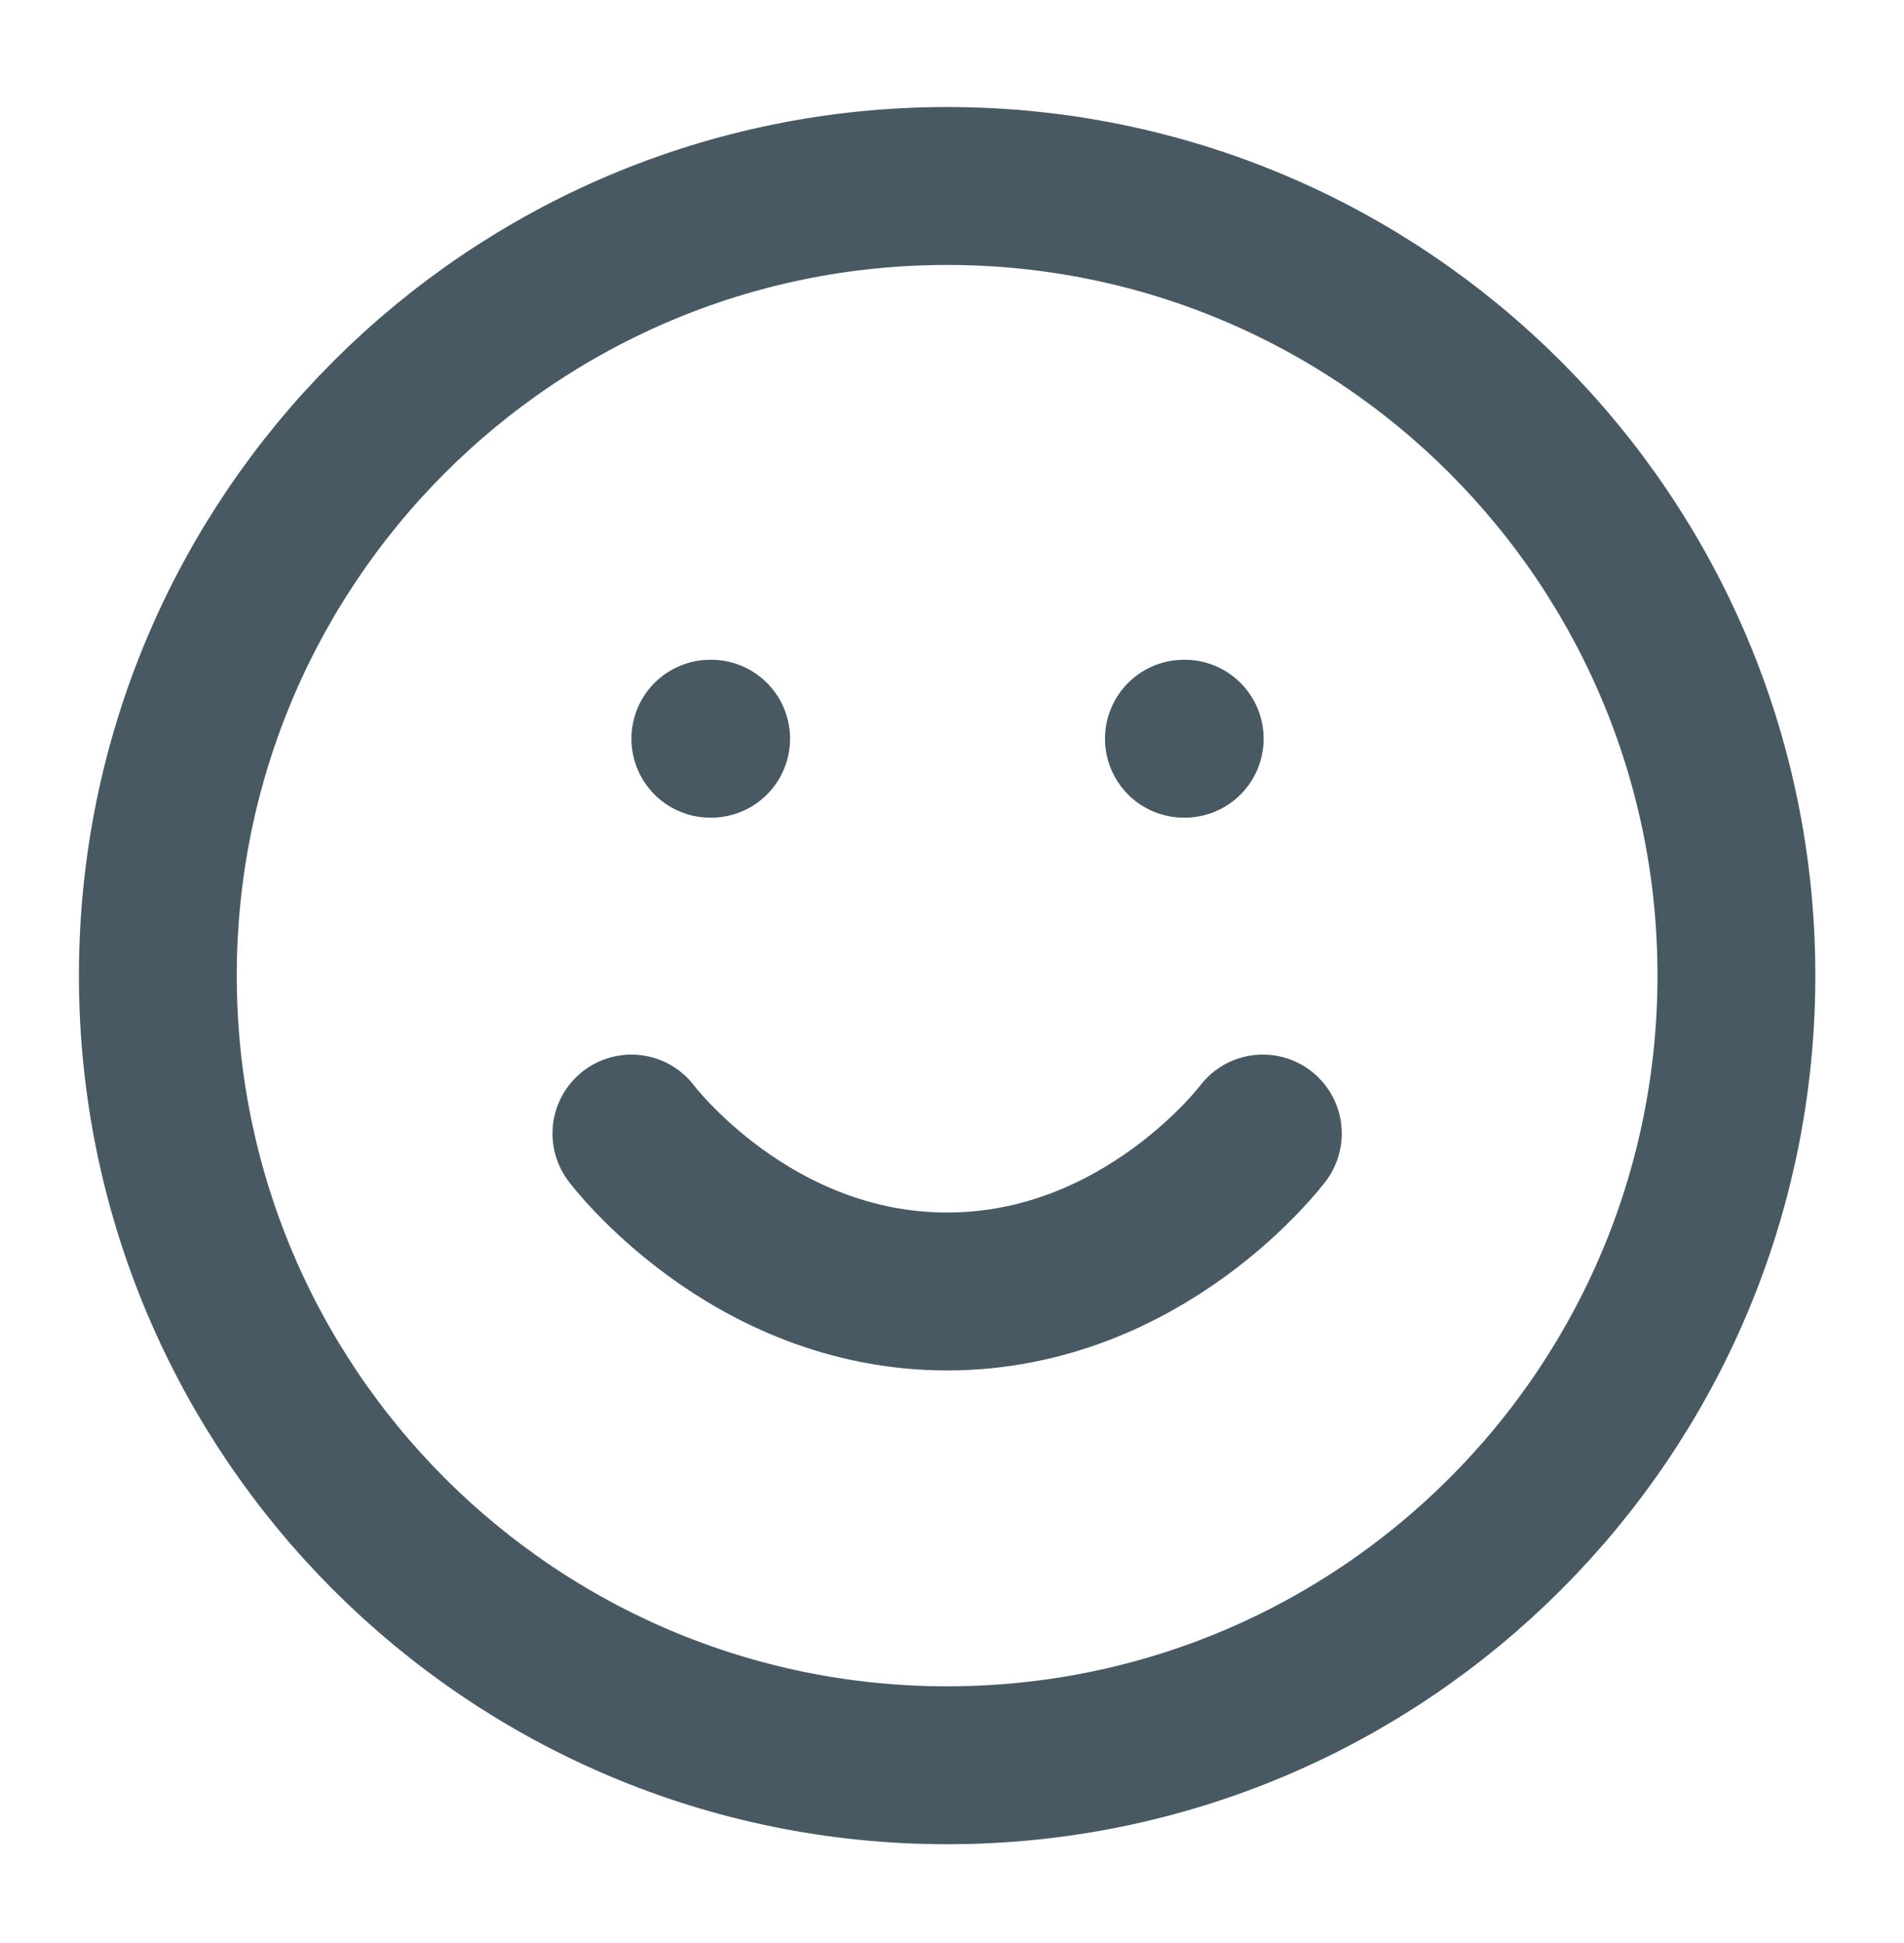
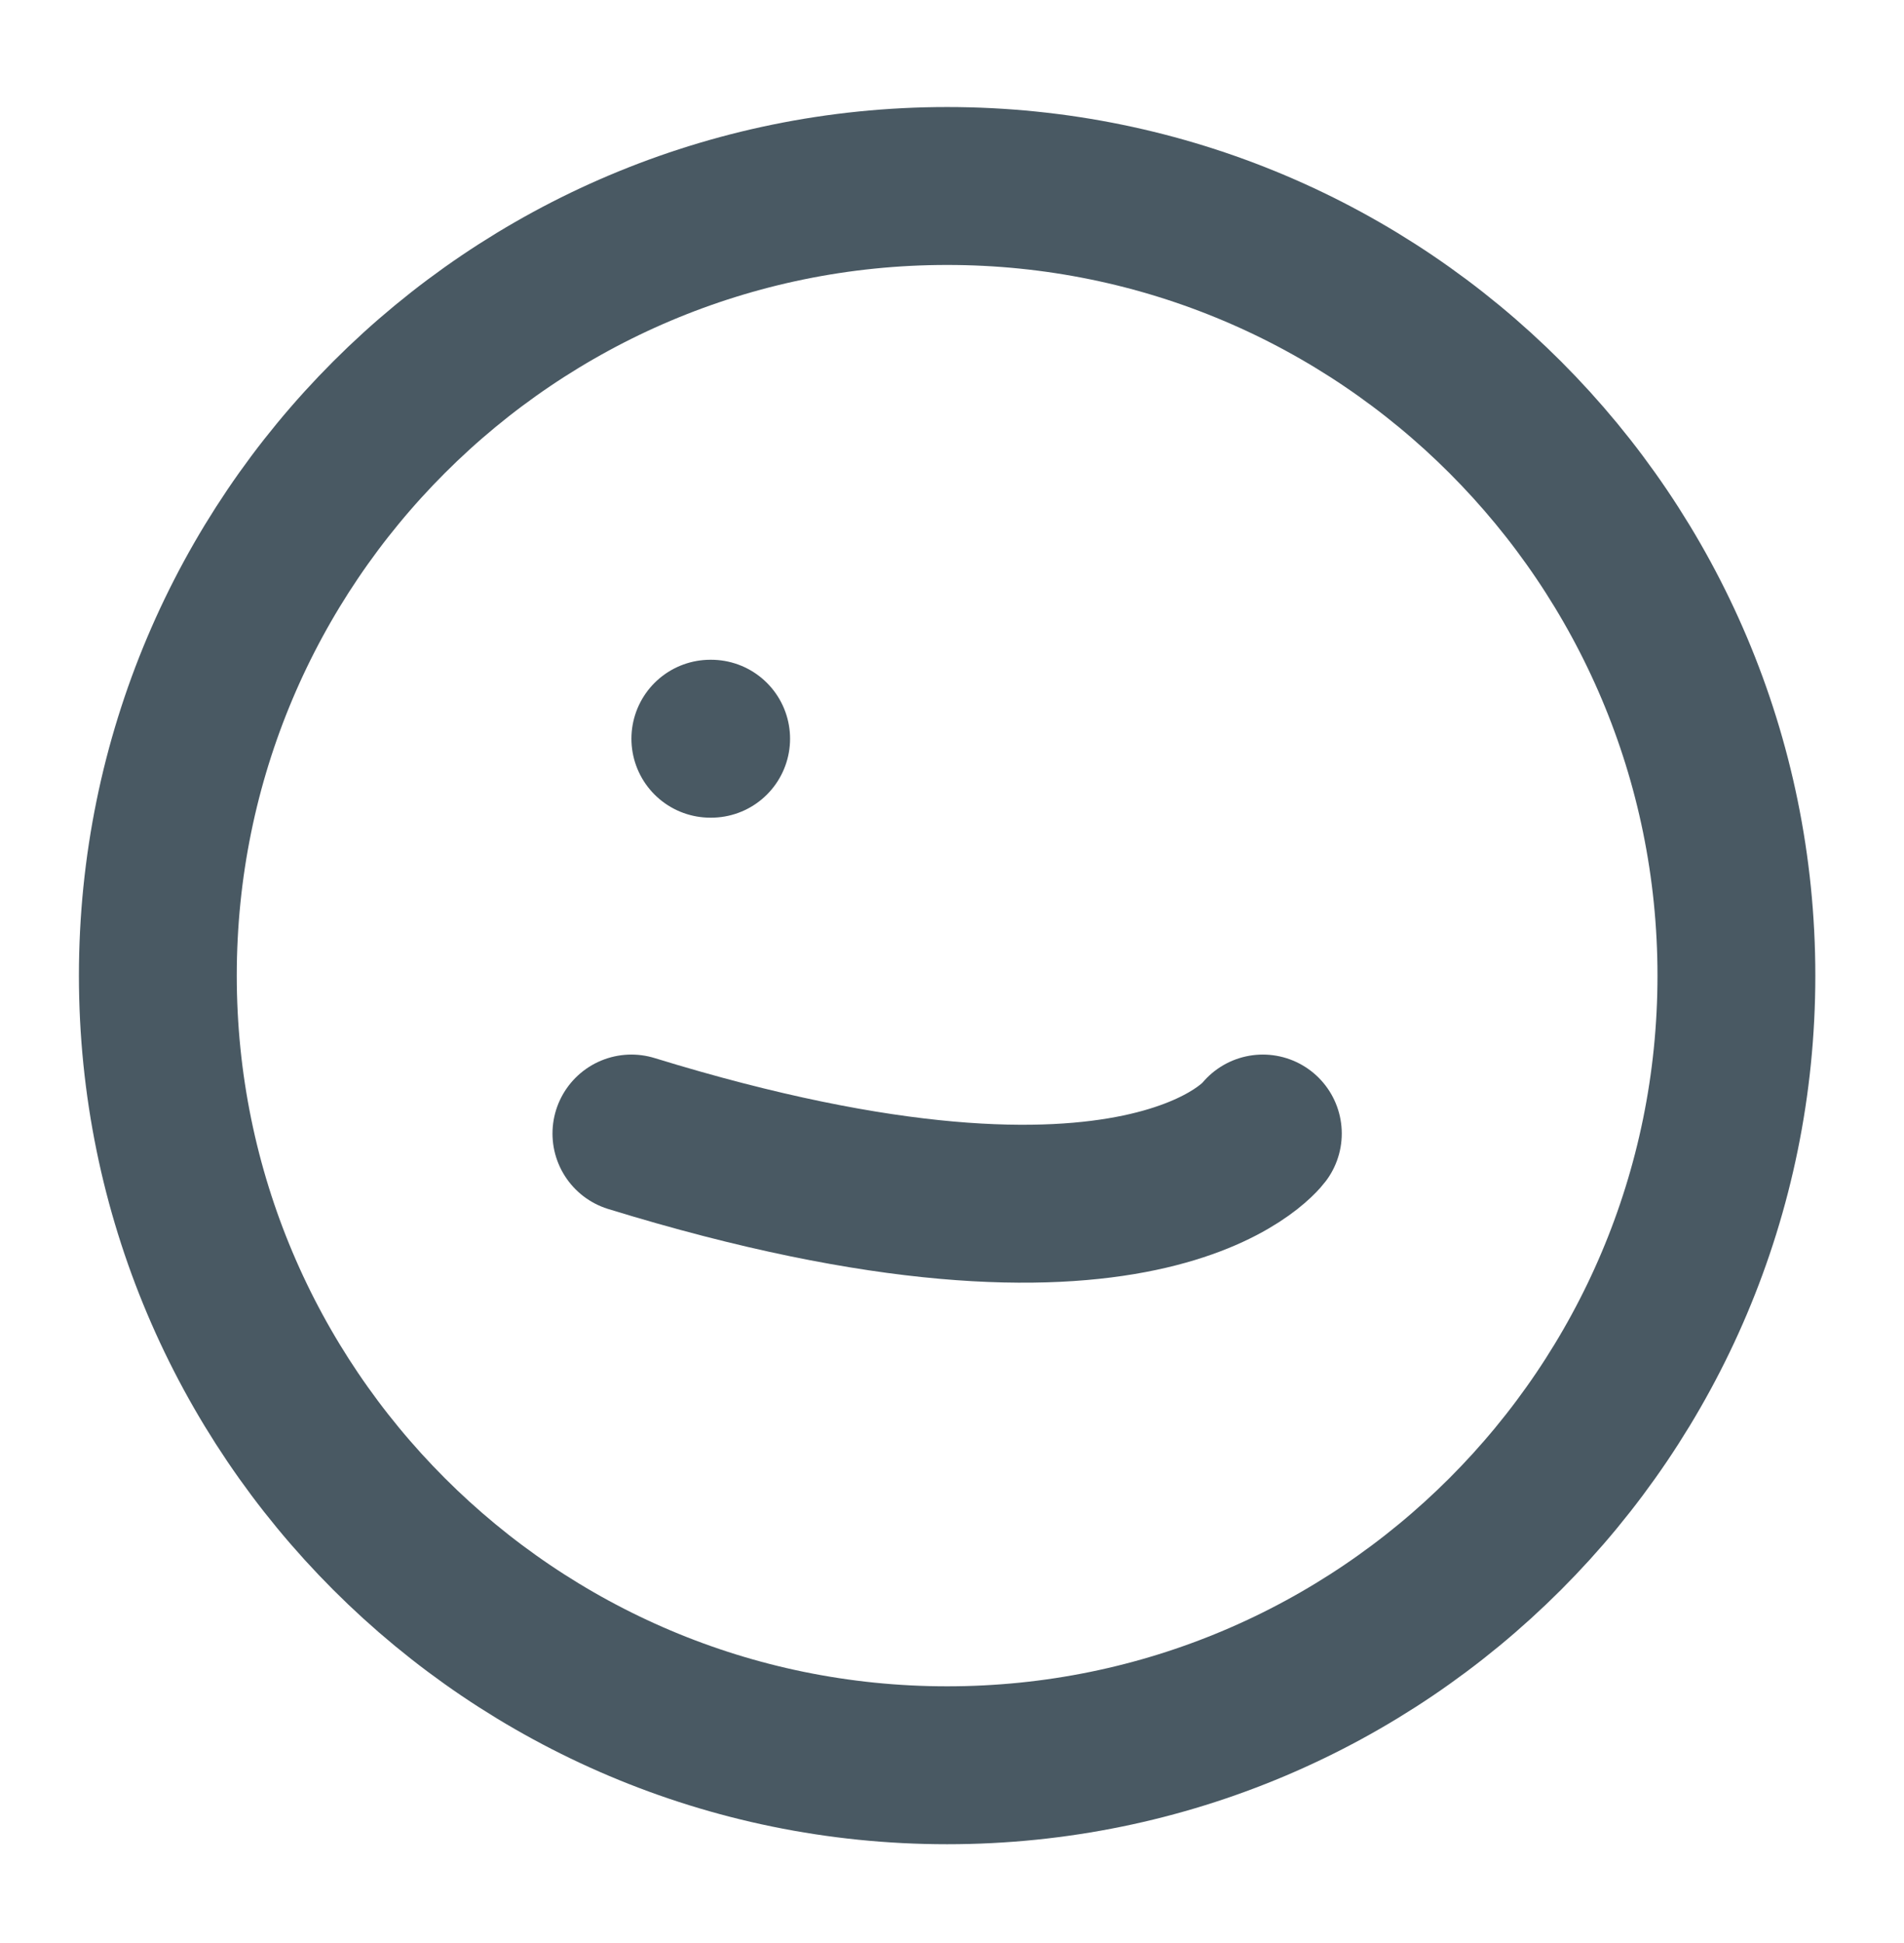
<svg xmlns="http://www.w3.org/2000/svg" width="50" height="51" viewBox="0 0 50 51" fill="none">
  <path d="M24.872 46.335C36.319 46.335 45.599 37.055 45.599 25.608C45.599 14.161 36.319 4.882 24.872 4.882C13.425 4.882 4.145 14.161 4.145 25.608C4.145 37.055 13.425 46.335 24.872 46.335Z" stroke="#495963" stroke-width="4.145" stroke-linecap="round" stroke-linejoin="round" />
-   <path d="M16.581 29.753C16.581 29.753 19.69 33.899 24.872 33.899C30.054 33.899 33.163 29.753 33.163 29.753" stroke="#495963" stroke-width="4.145" stroke-linecap="round" stroke-linejoin="round" />
+   <path d="M16.581 29.753C30.054 33.899 33.163 29.753 33.163 29.753" stroke="#495963" stroke-width="4.145" stroke-linecap="round" stroke-linejoin="round" />
  <path d="M18.654 19.39H18.675" stroke="#495963" stroke-width="4.145" stroke-linecap="round" stroke-linejoin="round" />
-   <path d="M31.09 19.39H31.111" stroke="#495963" stroke-width="4.145" stroke-linecap="round" stroke-linejoin="round" />
</svg>